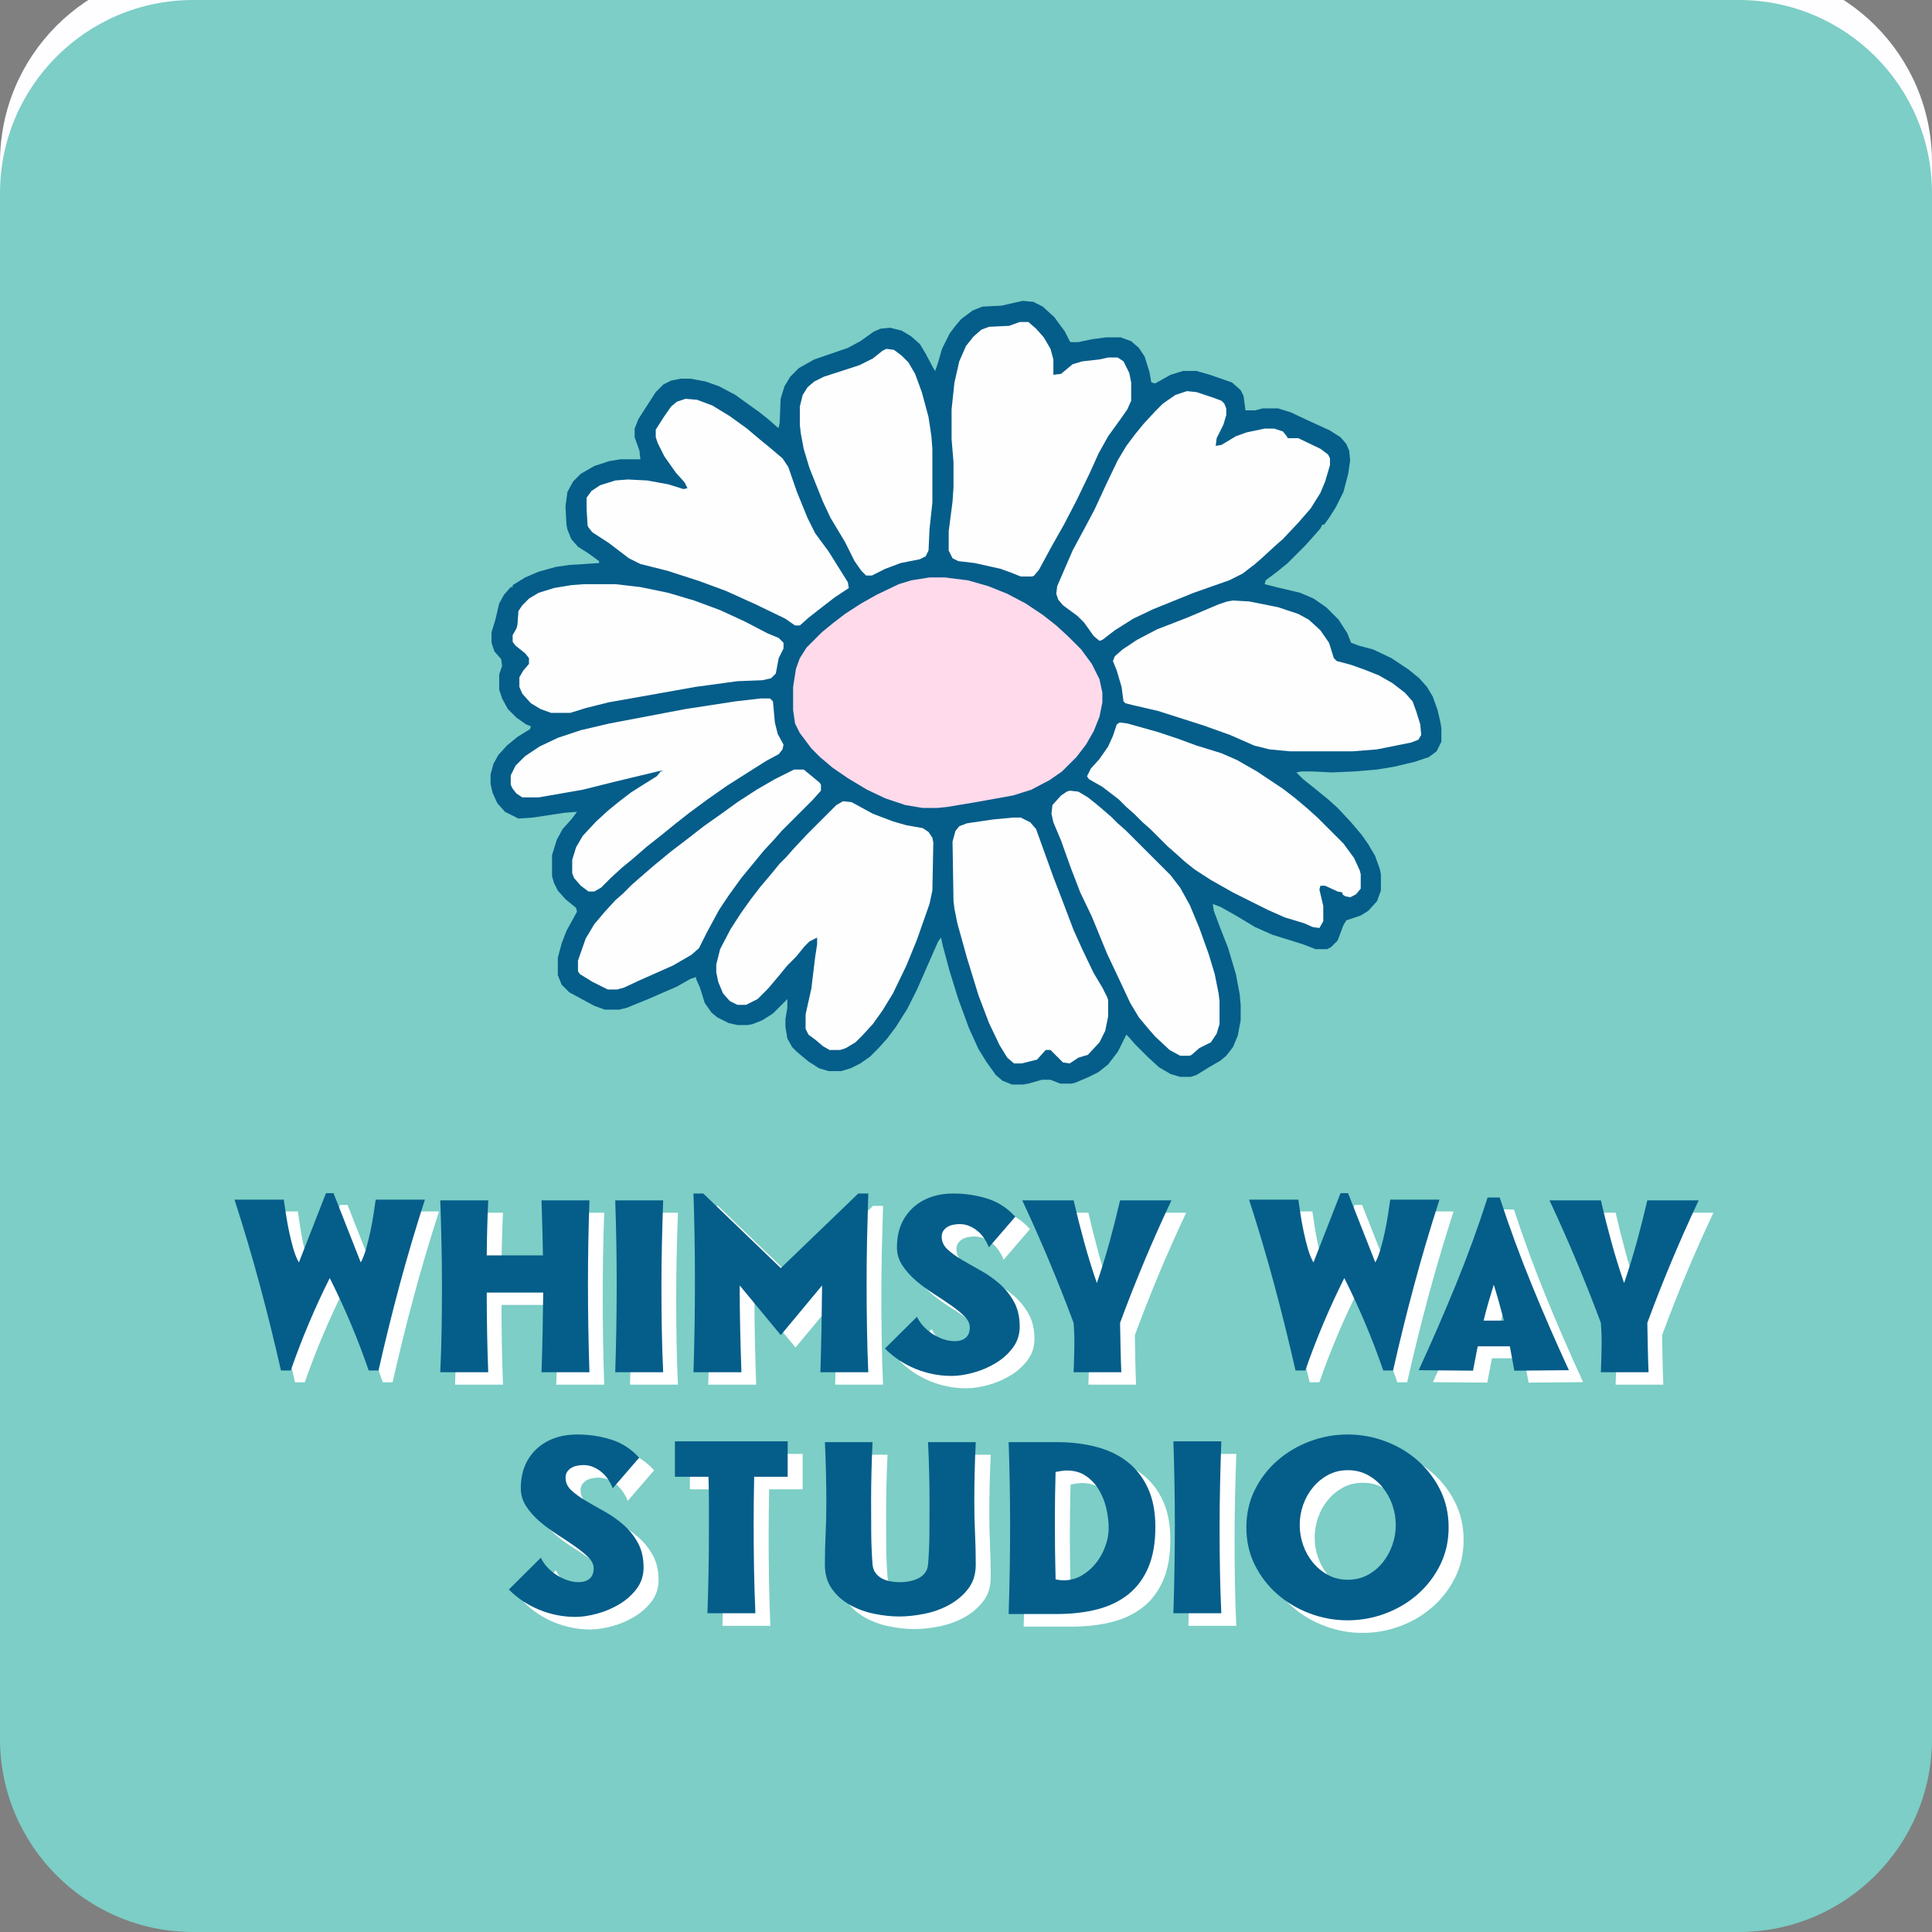
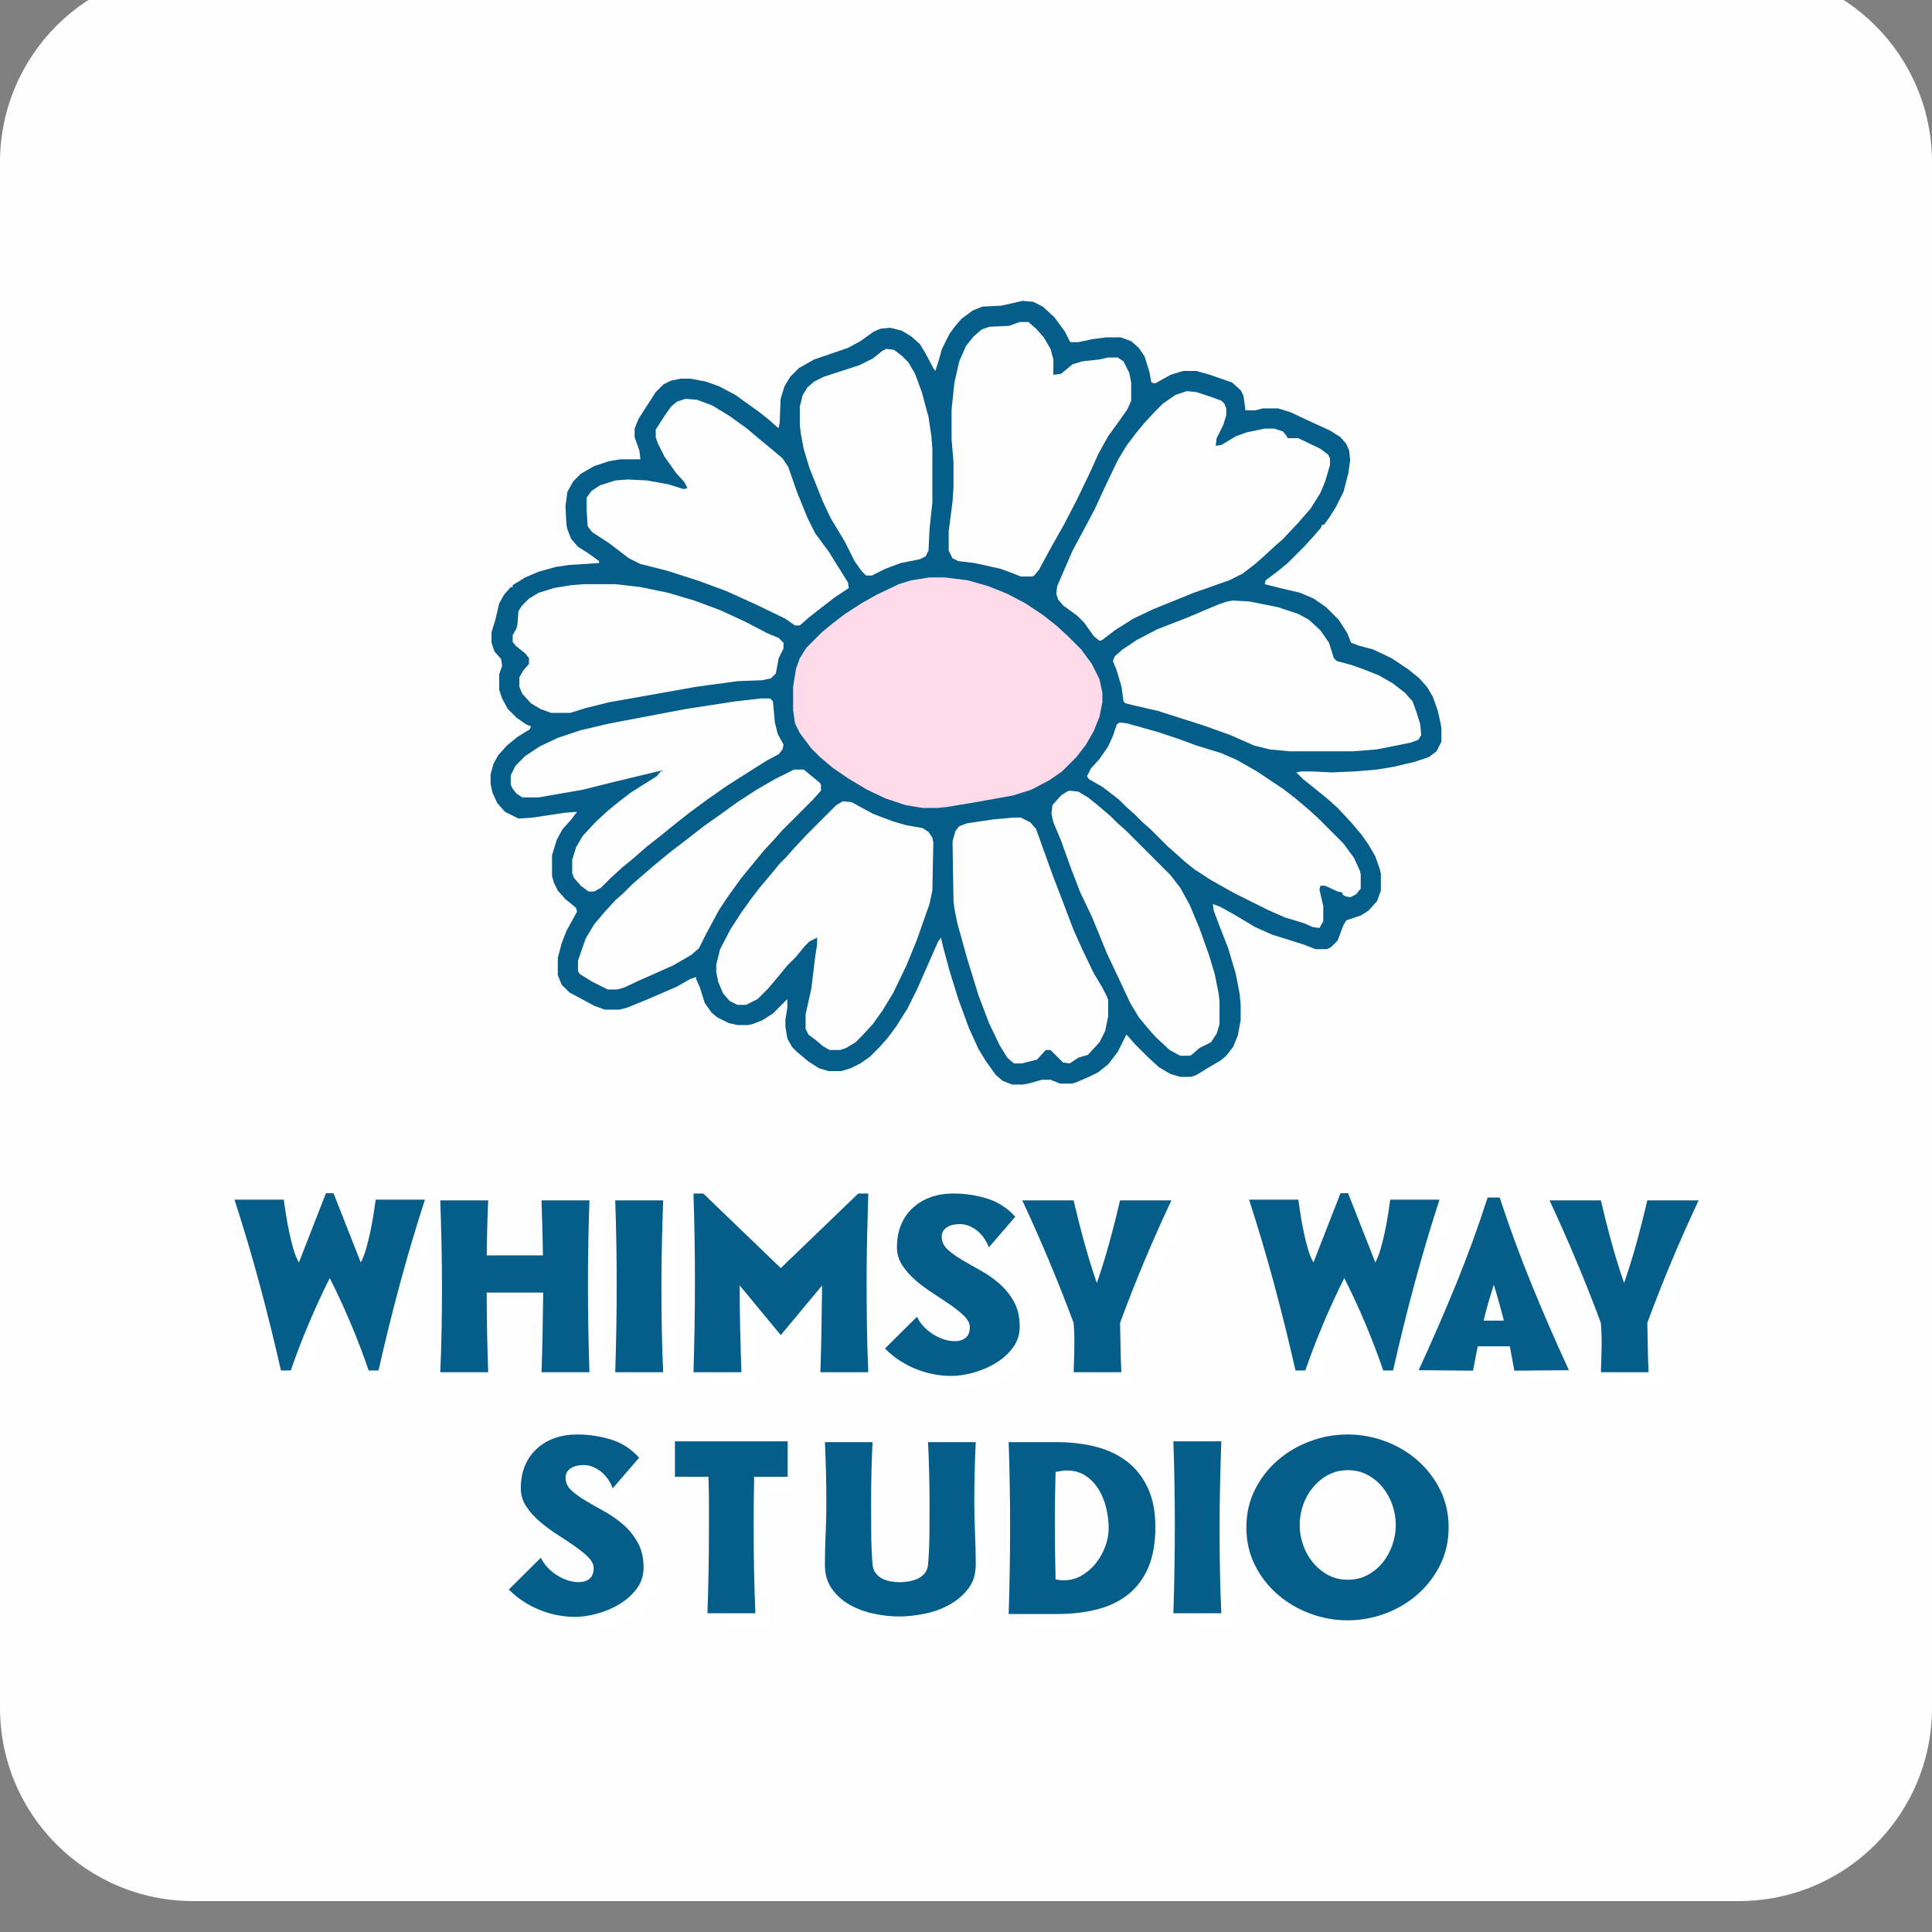
<svg xmlns="http://www.w3.org/2000/svg" version="1.0" preserveAspectRatio="xMidYMid meet" height="1000" viewBox="0 0 750 750" zoomAndPan="magnify" width="1000">
  <rect x="0" y="0" width="750" height="750" fill="#808080" stroke="none" />
  <defs>
    <g />
    <clipPath id="6c10c37fc5">
      <path clip-rule="nonzero" d="M 0 0 L 750 0 L 750 738 L 0 738 Z M 0 0" />
    </clipPath>
    <clipPath id="648a01fa5e">
      <path clip-rule="nonzero" d="M 75 -12 L 675 -12 C 716.422 -12 750 21.578 750 63 L 750 663 C 750 704.422 716.422 738 675 738 L 75 738 C 33.578 738 0 704.422 0 663 L 0 63 C 0 21.578 33.578 -12 75 -12 Z M 75 -12" />
    </clipPath>
    <clipPath id="6d694fe3de">
      <path clip-rule="nonzero" d="M 0 0 L 750 0 L 750 738 L 0 738 Z M 0 0" />
    </clipPath>
    <clipPath id="b94ebb4caf">
      <path clip-rule="nonzero" d="M 75 -12 L 675 -12 C 716.422 -12 750 21.578 750 63 L 750 663 C 750 704.422 716.422 738 675 738 L 75 738 C 33.578 738 0 704.422 0 663 L 0 63 C 0 21.578 33.578 -12 75 -12 Z M 75 -12" />
    </clipPath>
    <clipPath id="e5cbf01646">
      <rect height="738" y="0" width="750" x="0" />
    </clipPath>
    <clipPath id="1cf7fc5087">
      <path clip-rule="nonzero" d="M 75 0 L 675 0 C 716.422 0 750 33.578 750 75 L 750 675 C 750 716.422 716.422 750 675 750 L 75 750 C 33.578 750 0 716.422 0 675 L 0 75 C 0 33.578 33.578 0 75 0 Z M 75 0" />
    </clipPath>
    <clipPath id="af3fa5b624">
-       <path clip-rule="nonzero" d="M 0 0 L 750 0 L 750 750 L 0 750 Z M 0 0" />
-     </clipPath>
+       </clipPath>
    <clipPath id="abd4213e3d">
      <path clip-rule="nonzero" d="M 75 0 L 675 0 C 716.422 0 750 33.578 750 75 L 750 675 C 750 716.422 716.422 750 675 750 L 75 750 C 33.578 750 0 716.422 0 675 L 0 75 C 0 33.578 33.578 0 75 0 Z M 75 0" />
    </clipPath>
    <clipPath id="057b07e893">
      <rect height="750" y="0" width="750" x="0" />
    </clipPath>
    <clipPath id="5304267116">
      <rect height="97" y="0" width="89" x="0" />
    </clipPath>
    <clipPath id="45e3c4667c">
      <rect height="97" y="0" width="29" x="0" />
    </clipPath>
    <clipPath id="55437a3263">
      <path clip-rule="nonzero" d="M 8 9 L 65.559 9 L 65.559 77 L 8 77 Z M 8 9" />
    </clipPath>
    <clipPath id="86e236eb91">
      <rect height="96" y="0" width="66" x="0" />
    </clipPath>
    <clipPath id="7080dff77b">
      <rect height="96" y="0" width="70" x="0" />
    </clipPath>
    <clipPath id="478c016205">
      <rect height="97" y="0" width="53" x="0" />
    </clipPath>
    <clipPath id="9f1b905c11">
      <rect height="97" y="0" width="62" x="0" />
    </clipPath>
    <clipPath id="a92a70c5fa">
      <rect height="96" y="0" width="29" x="0" />
    </clipPath>
    <clipPath id="6c680f45e8">
      <rect height="96" y="0" width="67" x="0" />
    </clipPath>
    <clipPath id="320af33a81">
      <rect height="93" y="0" width="67" x="0" />
    </clipPath>
    <clipPath id="4fa6edb708">
      <rect height="92" y="0" width="83" x="0" />
    </clipPath>
    <clipPath id="70cce2cbab">
      <rect height="96" y="0" width="67" x="0" />
    </clipPath>
    <clipPath id="96f92ff728">
      <rect height="96" y="0" width="62" x="0" />
    </clipPath>
    <clipPath id="e9dbf98515">
      <rect height="96" y="0" width="78" x="0" />
    </clipPath>
    <clipPath id="7dcb7344d5">
      <rect height="96" y="0" width="68" x="0" />
    </clipPath>
    <clipPath id="7a42c60c64">
      <rect height="92" y="0" width="83" x="0" />
    </clipPath>
  </defs>
  <g clip-path="url(#6c10c37fc5)">
    <g clip-path="url(#648a01fa5e)">
      <g transform="matrix(1, 0, 0, 1, 0, -0)">
        <g clip-path="url(#e5cbf01646)">
          <g clip-path="url(#6d694fe3de)">
            <g clip-path="url(#b94ebb4caf)">
              <rect fill-opacity="1" y="-165" height="1080" fill="#fefdff" width="1080" x="-165" />
            </g>
          </g>
        </g>
      </g>
    </g>
  </g>
  <g clip-path="url(#1cf7fc5087)">
    <g transform="matrix(1, 0, 0, 1, 0, -0)">
      <g clip-path="url(#057b07e893)">
        <g clip-path="url(#af3fa5b624)">
          <g clip-path="url(#abd4213e3d)">
            <rect fill-opacity="1" y="-165" height="1080" fill="#7ccec6" width="1080" x="-165" />
          </g>
        </g>
      </g>
    </g>
  </g>
  <path fill-rule="nonzero" fill-opacity="1" d="M 396.992 116.789 L 401.094 117.164 L 404.82 119.027 L 409.297 123.129 L 413.395 128.723 L 415.262 132.449 L 415.633 132.824 L 418.617 132.824 L 423.836 131.703 L 429.43 130.957 L 435.02 130.957 L 439.121 132.449 L 442.105 135.059 L 444.344 138.414 L 446.207 144.383 L 446.953 148.48 L 448.441 148.855 L 454.41 145.5 L 459.254 144.008 L 464.477 144.008 L 469.695 145.5 L 478.27 148.48 L 481.625 151.465 L 482.742 153.703 L 483.488 159.293 L 487.219 159.293 L 490.199 158.547 L 496.168 158.547 L 501.012 160.039 L 507.352 163.023 L 516.301 167.125 L 520.402 169.734 L 522.637 172.344 L 523.758 174.953 L 524.129 178.684 L 523.383 183.902 L 521.52 190.984 L 518.535 196.949 L 515.926 201.051 L 514.062 203.66 L 513.316 203.66 L 512.57 205.152 L 509.961 208.137 L 506.605 211.863 L 499.895 218.574 L 495.793 221.93 L 491.32 225.285 L 490.945 226.777 L 496.91 228.27 L 504.742 230.133 L 509.961 232.371 L 514.809 235.727 L 519.656 240.574 L 523.012 245.793 L 524.5 249.52 L 527.484 250.641 L 533.078 252.129 L 540.16 255.488 L 546.871 259.961 L 550.973 263.316 L 553.957 266.672 L 556.191 270.398 L 558.059 275.621 L 559.176 280.465 L 559.547 282.703 L 559.547 287.922 L 557.684 291.652 L 554.703 293.887 L 549.109 295.754 L 541.281 297.617 L 534.57 298.734 L 525.621 299.48 L 517.047 299.855 L 509.59 299.48 L 505.113 299.48 L 503.25 299.855 L 505.859 302.465 L 509.59 305.445 L 515.555 310.293 L 519.281 313.648 L 524.5 319.242 L 528.602 324.09 L 531.211 327.816 L 533.824 332.289 L 535.688 337.512 L 536.059 339.375 L 536.059 345.715 L 534.57 349.812 L 531.211 353.543 L 528.23 355.406 L 522.637 357.27 L 521.52 359.137 L 519.281 365.102 L 516.672 367.711 L 515.18 368.457 L 510.707 368.457 L 505.859 366.59 L 493.93 362.863 L 487.219 359.879 L 479.762 355.406 L 473.797 352.051 L 470.812 350.934 L 471.188 353.543 L 473.422 359.508 L 476.777 368.082 L 479.762 378.148 L 481.254 385.98 L 481.625 390.082 L 481.625 396.047 L 480.508 402.012 L 478.645 406.484 L 476.031 409.84 L 473.797 411.703 L 469.32 414.316 L 464.477 417.297 L 462.238 418.043 L 458.137 418.043 L 454.41 416.926 L 449.934 414.316 L 445.461 410.215 L 440.613 405.367 L 438.004 402.383 L 437.258 401.637 L 435.395 405.367 L 433.902 408.348 L 430.176 413.195 L 426.445 416.18 L 422.719 418.043 L 417.496 420.281 L 416.008 420.652 L 411.531 420.652 L 407.805 419.16 L 404.449 419.16 L 399.23 420.652 L 396.992 421.027 L 392.891 421.027 L 389.16 419.535 L 386.551 417.297 L 382.824 412.078 L 379.84 407.23 L 376.113 399.027 L 372.012 387.844 L 368.656 377.031 L 366.047 367.336 L 365.301 363.98 L 364.184 365.473 L 355.98 384.113 L 352.25 391.57 L 347.777 398.656 L 344.422 403.129 L 341.066 406.859 L 337.711 410.215 L 333.98 412.824 L 330.254 414.688 L 326.523 415.805 L 321.68 415.805 L 317.949 414.688 L 313.848 412.078 L 309.375 408.348 L 307.512 406.484 L 305.645 403.129 L 304.902 398.656 L 304.902 395.672 L 305.645 391.199 L 305.645 387.844 L 300.055 393.438 L 295.953 396.047 L 292.223 397.539 L 290.359 397.91 L 286.258 397.91 L 282.902 397.164 L 278.43 394.926 L 276.191 393.062 L 273.582 389.336 L 271.719 383.371 L 270.227 380.016 L 270.227 379.27 L 267.988 380.016 L 262.77 382.996 L 251.586 387.844 L 243.383 391.199 L 240.398 391.945 L 234.809 391.945 L 230.707 390.453 L 221.012 385.234 L 218.031 382.25 L 216.539 378.523 L 216.539 371.812 L 218.031 366.219 L 219.895 361.371 L 223.996 353.914 L 223.621 352.426 L 219.52 349.07 L 216.539 345.715 L 215.047 342.73 L 214.301 340.121 L 214.301 331.918 L 216.164 325.953 L 218.402 321.852 L 221.758 318.121 L 223.996 315.141 L 219.148 315.512 L 206.844 317.379 L 201.254 317.75 L 196.031 315.141 L 193.051 311.785 L 191.184 307.684 L 190.441 304.328 L 190.441 300.602 L 191.559 296.5 L 193.422 293.145 L 196.777 289.414 L 200.879 286.059 L 205.727 283.078 L 206.098 281.957 L 204.234 281.211 L 200.508 278.602 L 197.152 275.246 L 194.914 271.145 L 193.797 267.789 L 193.797 261.824 L 194.914 258.469 L 194.543 255.859 L 191.93 252.875 L 190.812 249.52 L 190.812 245.418 L 192.305 240.574 L 193.797 234.234 L 195.66 230.879 L 198.27 227.895 L 199.016 227.895 L 199.016 227.152 L 203.863 224.168 L 209.082 221.93 L 215.793 220.066 L 221.012 219.32 L 232.57 218.574 L 232.57 217.828 L 228.469 214.848 L 224.367 212.238 L 221.758 209.254 L 220.266 205.527 L 219.895 203.66 L 219.52 196.578 L 220.266 190.984 L 222.504 186.883 L 225.488 183.902 L 230.707 180.918 L 236.297 179.055 L 240.773 178.309 L 248.602 178.309 L 248.23 174.953 L 246.367 169.734 L 246.367 166.379 L 247.855 162.648 L 250.465 158.547 L 254.566 152.211 L 257.551 149.227 L 260.531 147.738 L 264.262 146.992 L 267.988 146.992 L 273.957 148.109 L 279.176 149.973 L 285.512 153.328 L 289.613 156.312 L 294.836 160.039 L 298.562 163.023 L 301.918 166.004 L 302.289 166.004 L 302.664 164.141 L 303.035 154.82 L 304.527 149.973 L 306.766 146.246 L 310.121 142.891 L 316.086 139.535 L 329.137 135.059 L 333.98 132.449 L 339.203 128.723 L 341.812 127.602 L 345.539 127.23 L 350.016 128.348 L 353.742 130.586 L 357.098 133.57 L 359.336 137.297 L 362.316 142.891 L 363.062 144.008 L 364.184 140.652 L 365.672 135.434 L 368.656 129.469 L 370.895 126.484 L 373.129 123.875 L 377.605 120.52 L 381.332 119.027 L 388.789 118.656 Z M 396.992 116.789" fill="#055d8a" />
  <path fill-rule="nonzero" fill-opacity="1" d="M 360.828 224.168 L 366.793 224.168 L 375.738 225.285 L 383.57 227.523 L 391.027 230.508 L 398.109 234.234 L 404.82 238.707 L 410.039 242.809 L 414.516 246.91 L 419.734 252.129 L 423.836 257.723 L 426.82 263.688 L 427.938 268.91 L 427.938 272.637 L 426.82 278.23 L 424.582 283.82 L 421.598 289.043 L 417.871 293.887 L 412.277 299.48 L 407.43 302.836 L 400.348 306.566 L 393.262 308.801 L 378.723 311.41 L 367.539 313.277 L 363.809 313.648 L 358.215 313.648 L 351.504 312.531 L 343.676 309.922 L 336.594 306.566 L 329.137 302.09 L 323.168 297.988 L 318.324 293.887 L 314.969 290.531 L 310.492 284.566 L 308.629 280.84 L 307.883 275.621 L 307.883 266.672 L 309.004 259.586 L 310.492 255.488 L 313.102 251.387 L 319.07 245.418 L 323.168 242.062 L 328.016 238.336 L 334.355 234.234 L 340.32 230.879 L 348.895 226.777 L 353.742 225.285 Z M 360.828 224.168" fill="#ffdaeb" />
  <path fill-rule="nonzero" fill-opacity="1" d="M 460.746 151.836 L 464.477 152.211 L 471.188 154.449 L 474.168 155.566 L 475.289 156.684 L 476.031 158.547 L 476.031 161.16 L 474.914 164.887 L 472.305 170.105 L 471.934 173.09 L 474.168 172.715 L 479.762 169.359 L 483.863 167.871 L 490.945 166.379 L 494.676 166.379 L 498.031 167.496 L 499.523 169.359 L 499.895 170.105 L 503.996 170.105 L 512.57 174.207 L 515.555 176.445 L 516.301 177.938 L 516.301 180.547 L 514.434 186.883 L 512.57 191.359 L 508.844 197.324 L 503.996 202.918 L 498.031 209.254 L 495.047 211.863 L 490.199 216.34 L 487.219 218.949 L 482.371 222.676 L 477.152 225.285 L 463.355 230.133 L 447.699 236.473 L 439.867 240.199 L 432.785 244.676 L 427.938 248.402 L 426.82 248.773 L 424.582 246.91 L 420.852 241.691 L 418.242 239.082 L 412.652 234.98 L 410.785 232.742 L 410.039 230.508 L 410.414 227.523 L 416.379 213.73 L 421.598 204.035 L 424.953 197.695 L 429.43 188.004 L 433.902 178.684 L 437.258 173.09 L 440.613 168.617 L 443.969 164.516 L 448.441 159.668 L 451.426 156.684 L 456.273 153.328 Z M 327.27 311.039 L 330.625 311.41 L 338.828 315.887 L 346.66 318.867 L 351.879 320.359 L 358.215 321.477 L 360.453 322.969 L 361.945 325.207 L 362.316 327.07 L 361.945 345.715 L 360.828 350.934 L 355.98 364.727 L 351.879 374.793 L 346.66 385.605 L 342.559 392.316 L 338.828 397.539 L 334.727 402.012 L 332.117 404.621 L 328.391 406.859 L 326.152 407.605 L 322.051 407.605 L 319.441 406.113 L 316.832 403.875 L 313.848 401.637 L 312.73 399.402 L 312.73 393.809 L 314.969 383.742 L 316.457 371.438 L 317.203 366.59 L 317.203 363.98 L 314.223 365.473 L 312.359 367.336 L 309.004 371.438 L 305.645 374.793 L 302.289 378.895 L 298.191 383.742 L 294.09 387.844 L 289.613 390.082 L 286.258 390.082 L 283.277 388.59 L 280.668 385.605 L 278.801 381.133 L 278.055 377.402 L 278.055 374.422 L 279.547 368.457 L 283.648 360.625 L 287.75 354.289 L 291.48 349.07 L 295.207 344.223 L 299.309 339.375 L 302.664 335.273 L 305.273 332.664 L 307.883 329.68 L 313.102 324.09 L 324.66 312.531 Z M 395.871 124.992 L 399.23 124.992 L 402.211 127.602 L 405.195 130.957 L 407.805 135.434 L 408.922 139.535 L 408.922 145.5 L 411.906 145.125 L 416.379 141.398 L 420.109 140.281 L 426.82 139.535 L 430.176 138.789 L 433.902 138.789 L 436.141 140.281 L 438.375 144.754 L 439.121 148.48 L 439.121 155.566 L 437.629 158.922 L 435.02 162.648 L 430.176 169.359 L 426.445 176.07 L 423.09 183.527 L 417.871 194.34 L 413.023 203.66 L 408.176 212.238 L 403.328 221.184 L 401.465 223.422 L 400.719 223.797 L 396.246 223.797 L 392.516 222.305 L 388.418 220.812 L 378.352 218.574 L 372.012 217.828 L 369.773 216.711 L 368.281 213.73 L 368.281 206.273 L 369.773 194.715 L 370.148 189.121 L 370.148 179.426 L 369.402 170.48 L 369.402 158.922 L 370.52 148.48 L 372.383 140.281 L 374.996 134.312 L 377.977 130.586 L 380.961 127.977 L 383.941 126.859 L 391.773 126.484 Z M 266.125 154.82 L 270.602 155.191 L 276.566 157.43 L 283.277 161.531 L 289.988 166.379 L 294.836 170.48 L 298.934 173.836 L 303.781 177.938 L 306.02 181.293 L 309.375 190.984 L 313.477 201.051 L 316.457 207.016 L 321.68 214.102 L 325.406 220.066 L 329.137 226.031 L 329.508 228.27 L 323.914 231.996 L 319.07 235.727 L 313.848 239.828 L 310.492 242.809 L 308.629 242.809 L 304.902 240.199 L 293.344 234.609 L 281.785 229.387 L 271.719 225.66 L 259.043 221.559 L 248.602 218.949 L 244.129 216.711 L 236.297 210.746 L 229.961 206.645 L 228.469 204.781 L 228.098 204.035 L 227.723 197.695 L 227.723 193.223 L 229.586 190.613 L 232.941 188.375 L 238.91 186.512 L 243.754 186.137 L 251.211 186.512 L 259.414 188.004 L 265.379 189.867 L 266.871 189.496 L 265.754 187.258 L 262.398 183.527 L 257.922 177.191 L 255.312 171.973 L 254.566 169.734 L 254.566 166.75 L 257.922 161.531 L 260.531 157.805 L 262.77 155.938 Z M 478.645 233.117 L 484.98 233.488 L 496.168 235.727 L 503.996 238.336 L 508.098 240.574 L 512.57 244.676 L 515.926 249.52 L 517.789 255.488 L 518.91 256.605 L 524.5 258.098 L 529.723 259.961 L 535.312 262.199 L 540.535 265.18 L 545.379 268.91 L 548.363 272.266 L 549.855 276.363 L 551.348 281.211 L 551.719 285.312 L 550.602 287.176 L 547.617 288.297 L 534.57 290.906 L 525.246 291.652 L 500.641 291.652 L 492.812 290.906 L 486.844 289.414 L 477.523 285.312 L 467.086 281.586 L 449.562 275.992 L 439.867 273.754 L 436.887 273.008 L 436.141 272.266 L 435.395 266.672 L 433.531 260.332 L 432.039 256.605 L 432.785 254.742 L 435.766 252.129 L 441.359 248.402 L 449.188 244.301 L 460.746 239.828 L 473.051 234.609 L 476.406 233.488 Z M 434.648 280.465 L 437.629 280.84 L 449.562 284.195 L 457.391 286.805 L 464.477 289.414 L 474.168 292.398 L 480.133 295.008 L 487.965 299.48 L 498.031 306.191 L 502.879 309.922 L 507.723 314.023 L 511.453 317.379 L 521.52 327.445 L 525.621 333.035 L 527.855 337.883 L 528.23 339.375 L 528.23 344.969 L 526.367 347.203 L 524.129 348.324 L 522.266 347.949 L 521.145 347.203 L 521.145 346.457 L 519.281 346.086 L 514.434 343.848 L 512.57 343.848 L 512.199 345.34 L 513.691 351.68 L 513.691 357.645 L 512.199 360.254 L 509.59 359.879 L 506.234 358.391 L 498.777 356.152 L 492.066 353.168 L 478.645 346.457 L 470.066 341.613 L 463.73 337.512 L 460 334.527 L 456.273 331.172 L 453.289 328.562 L 446.578 321.852 L 443.598 319.242 L 440.242 315.887 L 437.258 313.277 L 434.273 310.293 L 427.938 305.445 L 422.719 302.465 L 421.973 301.344 L 423.465 298.363 L 426.82 294.633 L 430.176 289.789 L 432.039 285.688 L 433.531 281.211 Z M 393.262 317.379 L 396.246 317.379 L 399.973 319.242 L 402.211 321.852 L 408.922 340.492 L 412.652 350.188 L 416.75 361 L 420.109 368.457 L 424.582 377.777 L 427.938 383.371 L 429.801 387.098 L 430.176 388.215 L 430.176 394.555 L 429.055 400.148 L 426.82 404.621 L 422.344 409.469 L 418.617 410.586 L 415.262 412.824 L 412.652 412.449 L 407.805 407.605 L 405.941 407.605 L 402.586 411.332 L 396.617 412.824 L 393.637 412.824 L 391.027 410.586 L 388.043 405.738 L 383.941 397.164 L 379.84 386.352 L 375.367 371.812 L 371.637 358.391 L 370.52 352.797 L 370.148 349.812 L 369.773 326.699 L 370.895 322.598 L 372.383 320.734 L 375.367 319.613 L 385.434 318.121 Z M 226.605 226.777 L 238.91 226.777 L 248.602 227.895 L 259.414 230.133 L 269.48 233.117 L 279.547 236.844 L 289.242 241.32 L 297.816 245.793 L 302.289 247.656 L 304.156 249.52 L 304.156 251.758 L 302.289 255.488 L 301.172 261.453 L 299.309 263.316 L 295.953 264.062 L 286.258 264.434 L 269.855 266.672 L 248.977 270.398 L 236.297 272.637 L 227.352 274.875 L 221.387 276.738 L 213.93 276.738 L 209.828 275.246 L 206.098 273.008 L 202.742 269.281 L 201.625 266.672 L 201.625 262.941 L 203.117 260.332 L 205.352 257.723 L 205.352 255.488 L 203.863 253.621 L 200.133 250.641 L 199.016 249.148 L 199.016 246.539 L 200.508 243.93 L 200.879 242.438 L 201.254 237.219 L 202.742 234.98 L 205.352 232.371 L 209.082 230.133 L 215.047 228.27 L 221.758 227.152 Z M 295.207 271.145 L 298.934 271.145 L 300.055 272.266 L 300.801 280.465 L 301.918 284.941 L 304.156 289.043 L 303.781 290.906 L 302.289 292.77 L 297.445 295.379 L 290.359 299.855 L 282.156 305.074 L 274.699 310.293 L 267.617 315.512 L 262.398 319.613 L 256.434 324.461 L 251.211 328.562 L 245.621 333.41 L 241.52 336.766 L 237.043 340.867 L 233.316 344.594 L 230.707 346.086 L 228.469 346.086 L 225.488 343.848 L 222.875 340.867 L 222.133 339 L 222.133 333.781 L 223.621 328.934 L 226.23 324.461 L 231.453 318.867 L 235.926 314.766 L 240.027 311.41 L 244.875 307.684 L 248.977 305.074 L 254.941 301.344 L 256.805 299.109 L 238.164 303.582 L 226.23 306.566 L 209.082 309.547 L 202.742 309.547 L 200.508 308.055 L 199.016 306.191 L 198.27 304.699 L 198.27 300.973 L 200.133 297.242 L 203.863 293.516 L 209.453 289.789 L 216.539 286.434 L 225.488 283.449 L 236.672 280.84 L 266.125 275.246 L 285.512 272.266 Z M 344.047 135.434 L 347.031 135.805 L 350.016 138.043 L 352.625 140.652 L 355.234 145.125 L 357.844 152.211 L 360.453 161.902 L 361.57 169.359 L 361.945 174.207 L 361.945 195.086 L 360.828 205.527 L 360.453 213.73 L 359.336 215.965 L 357.098 217.086 L 349.641 218.574 L 343.676 220.812 L 338.457 223.422 L 336.219 223.422 L 334.355 221.559 L 331.746 217.828 L 328.016 210.375 L 322.426 201.051 L 319.441 194.715 L 314.223 181.664 L 311.984 174.207 L 310.867 168.242 L 310.492 164.887 L 310.492 157.805 L 311.613 153.328 L 313.477 150.348 L 316.086 148.109 L 319.812 146.246 L 333.609 141.77 L 338.828 139.16 L 342.559 136.18 Z M 415.262 306.938 L 418.617 307.312 L 422.344 309.547 L 426.074 312.531 L 431.293 317.004 L 433.902 319.613 L 436.887 322.223 L 454.41 339.746 L 458.137 344.594 L 461.863 351.305 L 465.594 360.254 L 469.32 370.691 L 471.559 378.148 L 473.051 385.605 L 473.422 388.59 L 473.422 397.539 L 472.305 401.266 L 470.066 404.621 L 465.594 406.859 L 462.609 409.469 L 461.863 409.84 L 458.137 409.84 L 454.035 407.605 L 448.441 402.383 L 445.832 399.402 L 442.105 394.926 L 438.75 389.336 L 433.156 377.402 L 429.801 370.32 L 423.836 355.781 L 419.363 346.457 L 415.633 336.766 L 411.906 326.324 L 408.922 319.242 L 408.176 315.887 L 408.551 312.531 L 411.906 308.801 L 414.141 307.312 Z M 308.258 298.734 L 311.984 298.734 L 316.086 302.09 L 318.324 303.957 L 318.695 304.699 L 318.695 306.938 L 315.34 310.668 L 303.41 322.598 L 300.801 325.578 L 296.324 330.426 L 292.969 334.527 L 287.75 340.867 L 282.902 347.578 L 279.176 353.168 L 274.328 362.117 L 271.344 368.082 L 268.363 370.691 L 261.277 374.793 L 247.855 380.758 L 242.266 383.371 L 239.656 384.113 L 235.926 384.113 L 229.961 381.133 L 225.113 378.148 L 224.367 377.031 L 224.367 372.93 L 227.352 364.355 L 230.707 358.762 L 234.809 353.914 L 238.91 349.441 L 241.891 346.832 L 245.246 343.477 L 248.23 340.867 L 253.82 336.02 L 260.16 330.801 L 266.5 325.953 L 273.211 320.734 L 279.547 316.258 L 286.258 311.41 L 293.715 306.566 L 300.801 302.465 L 306.766 299.48 Z M 308.258 298.734" fill="#fefefe" />
  <g transform="matrix(1, 0, 0, 1, 481, 554)">
    <g clip-path="url(#5304267116)">
      <g fill-opacity="1" fill="#ffffff">
        <g transform="translate(6.767, 77.137)">
          <g>
            <path d="M 41.203 -69.391 C 46.266 -69.391 51.148 -68.504 55.859 -66.734 C 60.578 -64.961 64.754 -62.477 68.391 -59.281 C 72.023 -56.082 74.938 -52.285 77.125 -47.891 C 79.312 -43.492 80.406 -38.633 80.406 -33.312 C 80.406 -28 79.312 -23.145 77.125 -18.75 C 74.938 -14.352 72.023 -10.555 68.391 -7.359 C 64.754 -4.16 60.578 -1.676 55.859 0.094 C 51.148 1.863 46.266 2.75 41.203 2.75 C 36.141 2.75 31.25 1.863 26.531 0.094 C 21.812 -1.676 17.617 -4.16 13.953 -7.359 C 10.285 -10.555 7.359 -14.352 5.172 -18.75 C 2.984 -23.145 1.891 -28 1.891 -33.312 C 1.891 -38.633 2.984 -43.492 5.172 -47.891 C 7.359 -52.285 10.285 -56.082 13.953 -59.281 C 17.617 -62.477 21.812 -64.961 26.531 -66.734 C 31.25 -68.504 36.141 -69.391 41.203 -69.391 Z M 41.297 -55.531 C 38.441 -55.531 35.875 -54.91 33.594 -53.672 C 31.32 -52.441 29.363 -50.828 27.719 -48.828 C 26.07 -46.836 24.805 -44.578 23.922 -42.047 C 23.035 -39.516 22.594 -36.922 22.594 -34.266 C 22.594 -31.609 23.035 -29.016 23.922 -26.484 C 24.805 -23.953 26.07 -21.688 27.719 -19.688 C 29.363 -17.695 31.32 -16.082 33.594 -14.844 C 35.875 -13.613 38.441 -13 41.297 -13 C 44.141 -13 46.695 -13.613 48.969 -14.844 C 51.25 -16.082 53.195 -17.695 54.812 -19.688 C 56.426 -21.688 57.676 -23.953 58.562 -26.484 C 59.445 -29.016 59.891 -31.609 59.891 -34.266 C 59.891 -36.922 59.445 -39.516 58.562 -42.047 C 57.676 -44.578 56.426 -46.836 54.812 -48.828 C 53.195 -50.828 51.25 -52.441 48.969 -53.672 C 46.695 -54.91 44.141 -55.531 41.297 -55.531 Z M 41.297 -55.531" />
          </g>
        </g>
      </g>
      <g fill-opacity="1" fill="#055d8a">
        <g transform="translate(0.95, 72.255)">
          <g>
            <path d="M 41.203 -69.391 C 46.266 -69.391 51.148 -68.504 55.859 -66.734 C 60.578 -64.961 64.754 -62.477 68.391 -59.281 C 72.023 -56.082 74.938 -52.285 77.125 -47.891 C 79.312 -43.492 80.406 -38.633 80.406 -33.312 C 80.406 -28 79.312 -23.145 77.125 -18.75 C 74.938 -14.352 72.023 -10.555 68.391 -7.359 C 64.754 -4.16 60.578 -1.676 55.859 0.094 C 51.148 1.863 46.266 2.75 41.203 2.75 C 36.141 2.75 31.25 1.863 26.531 0.094 C 21.812 -1.676 17.617 -4.16 13.953 -7.359 C 10.285 -10.555 7.359 -14.352 5.172 -18.75 C 2.984 -23.145 1.891 -28 1.891 -33.312 C 1.891 -38.633 2.984 -43.492 5.172 -47.891 C 7.359 -52.285 10.285 -56.082 13.953 -59.281 C 17.617 -62.477 21.812 -64.961 26.531 -66.734 C 31.25 -68.504 36.141 -69.391 41.203 -69.391 Z M 41.297 -55.531 C 38.441 -55.531 35.875 -54.91 33.594 -53.672 C 31.32 -52.441 29.363 -50.828 27.719 -48.828 C 26.07 -46.836 24.805 -44.578 23.922 -42.047 C 23.035 -39.516 22.594 -36.922 22.594 -34.266 C 22.594 -31.609 23.035 -29.016 23.922 -26.484 C 24.805 -23.953 26.07 -21.688 27.719 -19.688 C 29.363 -17.695 31.32 -16.082 33.594 -14.844 C 35.875 -13.613 38.441 -13 41.297 -13 C 44.141 -13 46.695 -13.613 48.969 -14.844 C 51.25 -16.082 53.195 -17.695 54.812 -19.688 C 56.426 -21.688 57.676 -23.953 58.562 -26.484 C 59.445 -29.016 59.891 -31.609 59.891 -34.266 C 59.891 -36.922 59.445 -39.516 58.562 -42.047 C 57.676 -44.578 56.426 -46.836 54.812 -48.828 C 53.195 -50.828 51.25 -52.441 48.969 -53.672 C 46.695 -54.91 44.141 -55.531 41.297 -55.531 Z M 41.297 -55.531" />
          </g>
        </g>
      </g>
    </g>
  </g>
  <g transform="matrix(1, 0, 0, 1, 453, 554)">
    <g clip-path="url(#45e3c4667c)">
      <g fill-opacity="1" fill="#ffffff">
        <g transform="translate(5.947, 77.137)">
          <g>
            <path d="M 20.984 -66.734 C 20.785 -61.16 20.625 -55.586 20.5 -50.016 C 20.375 -44.453 20.312 -38.852 20.312 -33.219 C 20.312 -27.656 20.359 -22.117 20.453 -16.609 C 20.547 -11.109 20.723 -5.57 20.984 0 L 2.375 0 C 2.75 -11.383 2.938 -22.805 2.938 -34.266 C 2.938 -45.086 2.75 -55.91 2.375 -66.734 Z M 20.984 -66.734" />
          </g>
        </g>
      </g>
      <g fill-opacity="1" fill="#055d8a">
        <g transform="translate(0.13, 72.255)">
          <g>
            <path d="M 20.984 -66.734 C 20.785 -61.16 20.625 -55.586 20.5 -50.016 C 20.375 -44.453 20.312 -38.852 20.312 -33.219 C 20.312 -27.656 20.359 -22.117 20.453 -16.609 C 20.547 -11.109 20.723 -5.57 20.984 0 L 2.375 0 C 2.75 -11.383 2.938 -22.805 2.938 -34.266 C 2.938 -45.086 2.75 -55.91 2.375 -66.734 Z M 20.984 -66.734" />
          </g>
        </g>
      </g>
    </g>
  </g>
  <g transform="matrix(1, 0, 0, 1, 389, 555)">
    <g clip-path="url(#86e236eb91)">
      <g clip-path="url(#55437a3263)">
        <g fill-opacity="1" fill="#ffffff">
          <g transform="translate(6.001, 76.445)">
            <g>
              <path d="M 20.984 -66.734 C 26.484 -66.734 31.57 -66.129 36.25 -64.922 C 40.938 -63.723 44.988 -61.797 48.406 -59.141 C 51.82 -56.484 54.492 -53.066 56.422 -48.891 C 58.359 -44.711 59.328 -39.68 59.328 -33.797 C 59.328 -27.648 58.426 -22.441 56.625 -18.172 C 54.82 -13.898 52.258 -10.422 48.938 -7.734 C 45.613 -5.047 41.594 -3.082 36.875 -1.844 C 32.164 -0.613 26.867 0 20.984 0 L 2.375 0 C 2.75 -11.383 2.938 -22.805 2.938 -34.266 C 2.938 -45.086 2.75 -55.91 2.375 -66.734 Z M 20.594 -55.156 C 20.406 -48.695 20.312 -42.238 20.312 -35.781 C 20.312 -28.312 20.406 -20.879 20.594 -13.484 C 21.102 -13.348 21.625 -13.25 22.156 -13.188 C 22.695 -13.125 23.254 -13.094 23.828 -13.094 C 26.297 -13.094 28.586 -13.707 30.703 -14.938 C 32.828 -16.176 34.66 -17.758 36.203 -19.688 C 37.754 -21.625 38.973 -23.797 39.859 -26.203 C 40.754 -28.609 41.203 -30.977 41.203 -33.312 C 41.203 -35.781 40.898 -38.328 40.297 -40.953 C 39.691 -43.578 38.738 -45.984 37.438 -48.172 C 36.145 -50.359 34.469 -52.16 32.406 -53.578 C 30.352 -55.004 27.875 -55.719 24.969 -55.719 C 24.27 -55.719 23.539 -55.656 22.781 -55.531 C 22.02 -55.406 21.289 -55.281 20.594 -55.156 Z M 20.594 -55.156" />
            </g>
          </g>
        </g>
      </g>
      <g fill-opacity="1" fill="#055d8a">
        <g transform="translate(0.184, 71.564)">
          <g>
            <path d="M 20.984 -66.734 C 26.484 -66.734 31.57 -66.129 36.25 -64.922 C 40.938 -63.723 44.988 -61.797 48.406 -59.141 C 51.82 -56.484 54.492 -53.066 56.422 -48.891 C 58.359 -44.711 59.328 -39.68 59.328 -33.797 C 59.328 -27.648 58.426 -22.441 56.625 -18.172 C 54.82 -13.898 52.258 -10.422 48.938 -7.734 C 45.613 -5.047 41.594 -3.082 36.875 -1.844 C 32.164 -0.613 26.867 0 20.984 0 L 2.375 0 C 2.75 -11.383 2.938 -22.805 2.938 -34.266 C 2.938 -45.086 2.75 -55.91 2.375 -66.734 Z M 20.594 -55.156 C 20.406 -48.695 20.312 -42.238 20.312 -35.781 C 20.312 -28.312 20.406 -20.879 20.594 -13.484 C 21.102 -13.348 21.625 -13.25 22.156 -13.188 C 22.695 -13.125 23.254 -13.094 23.828 -13.094 C 26.297 -13.094 28.586 -13.707 30.703 -14.938 C 32.828 -16.176 34.66 -17.758 36.203 -19.688 C 37.754 -21.625 38.973 -23.797 39.859 -26.203 C 40.754 -28.609 41.203 -30.977 41.203 -33.312 C 41.203 -35.781 40.898 -38.328 40.297 -40.953 C 39.691 -43.578 38.738 -45.984 37.438 -48.172 C 36.145 -50.359 34.469 -52.16 32.406 -53.578 C 30.352 -55.004 27.875 -55.719 24.969 -55.719 C 24.27 -55.719 23.539 -55.656 22.781 -55.531 C 22.02 -55.406 21.289 -55.281 20.594 -55.156 Z M 20.594 -55.156" />
          </g>
        </g>
      </g>
    </g>
  </g>
  <g transform="matrix(1, 0, 0, 1, 317, 555)">
    <g clip-path="url(#7080dff77b)">
      <g fill-opacity="1" fill="#ffffff">
        <g transform="translate(6.761, 76.445)">
          <g>
            <path d="M 60.844 -19.172 C 60.844 -15.441 59.859 -12.312 57.891 -9.781 C 55.93 -7.25 53.477 -5.176 50.531 -3.562 C 47.594 -1.945 44.383 -0.789 40.906 -0.094 C 37.426 0.602 34.172 0.953 31.141 0.953 C 28.035 0.953 24.789 0.602 21.406 -0.094 C 18.02 -0.789 14.898 -1.93 12.047 -3.516 C 9.203 -5.098 6.863 -7.172 5.031 -9.734 C 3.195 -12.297 2.281 -15.441 2.281 -19.172 C 2.281 -23.16 2.375 -27.113 2.562 -31.031 C 2.75 -34.957 2.844 -38.914 2.844 -42.906 C 2.844 -50.812 2.656 -58.754 2.281 -66.734 L 20.781 -66.734 C 20.406 -59.016 20.219 -51.289 20.219 -43.562 C 20.219 -39.52 20.234 -35.457 20.266 -31.375 C 20.297 -27.289 20.469 -23.223 20.781 -19.172 C 20.914 -17.848 21.328 -16.738 22.016 -15.844 C 22.711 -14.957 23.551 -14.258 24.531 -13.75 C 25.52 -13.25 26.613 -12.891 27.812 -12.672 C 29.008 -12.453 30.18 -12.344 31.328 -12.344 C 32.461 -12.344 33.645 -12.453 34.875 -12.672 C 36.113 -12.891 37.27 -13.25 38.344 -13.75 C 39.426 -14.258 40.328 -14.957 41.047 -15.844 C 41.773 -16.738 42.203 -17.848 42.328 -19.172 C 42.648 -23.098 42.828 -27.035 42.859 -30.984 C 42.891 -34.941 42.906 -38.914 42.906 -42.906 C 42.906 -50.812 42.711 -58.754 42.328 -66.734 L 60.844 -66.734 C 60.469 -59.016 60.281 -51.289 60.281 -43.562 C 60.281 -39.457 60.375 -35.395 60.562 -31.375 C 60.75 -27.352 60.844 -23.285 60.844 -19.172 Z M 60.844 -19.172" />
          </g>
        </g>
      </g>
      <g fill-opacity="1" fill="#055d8a">
        <g transform="translate(0.943, 71.564)">
          <g>
            <path d="M 60.844 -19.172 C 60.844 -15.441 59.859 -12.312 57.891 -9.781 C 55.93 -7.25 53.477 -5.176 50.531 -3.562 C 47.594 -1.945 44.383 -0.789 40.906 -0.094 C 37.426 0.602 34.172 0.953 31.141 0.953 C 28.035 0.953 24.789 0.602 21.406 -0.094 C 18.02 -0.789 14.898 -1.93 12.047 -3.516 C 9.203 -5.098 6.863 -7.172 5.031 -9.734 C 3.195 -12.297 2.281 -15.441 2.281 -19.172 C 2.281 -23.16 2.375 -27.113 2.562 -31.031 C 2.75 -34.957 2.844 -38.914 2.844 -42.906 C 2.844 -50.812 2.656 -58.754 2.281 -66.734 L 20.781 -66.734 C 20.406 -59.016 20.219 -51.289 20.219 -43.562 C 20.219 -39.52 20.234 -35.457 20.266 -31.375 C 20.297 -27.289 20.469 -23.223 20.781 -19.172 C 20.914 -17.848 21.328 -16.738 22.016 -15.844 C 22.711 -14.957 23.551 -14.258 24.531 -13.75 C 25.52 -13.25 26.613 -12.891 27.812 -12.672 C 29.008 -12.453 30.18 -12.344 31.328 -12.344 C 32.461 -12.344 33.645 -12.453 34.875 -12.672 C 36.113 -12.891 37.27 -13.25 38.344 -13.75 C 39.426 -14.258 40.328 -14.957 41.047 -15.844 C 41.773 -16.738 42.203 -17.848 42.328 -19.172 C 42.648 -23.098 42.828 -27.035 42.859 -30.984 C 42.891 -34.941 42.906 -38.914 42.906 -42.906 C 42.906 -50.812 42.711 -58.754 42.328 -66.734 L 60.844 -66.734 C 60.469 -59.016 60.281 -51.289 60.281 -43.562 C 60.281 -39.457 60.375 -35.395 60.562 -31.375 C 60.75 -27.352 60.844 -23.285 60.844 -19.172 Z M 60.844 -19.172" />
          </g>
        </g>
      </g>
    </g>
  </g>
  <g transform="matrix(1, 0, 0, 1, 260, 554)">
    <g clip-path="url(#478c016205)">
      <g fill-opacity="1" fill="#ffffff">
        <g transform="translate(6.121, 77.137)">
          <g>
            <path d="M 45.469 -52.969 L 32.469 -52.969 C 32.406 -49.926 32.352 -46.883 32.312 -43.844 C 32.281 -40.812 32.266 -37.773 32.266 -34.734 C 32.266 -28.922 32.312 -23.133 32.406 -17.375 C 32.508 -11.613 32.688 -5.82 32.938 0 L 14.328 0 C 14.711 -10.82 14.906 -21.645 14.906 -32.469 L 14.906 -42.719 C 14.906 -46.133 14.844 -49.551 14.719 -52.969 L 1.703 -52.969 L 1.703 -66.734 L 45.469 -66.734 Z M 45.469 -52.969" />
          </g>
        </g>
      </g>
      <g fill-opacity="1" fill="#055d8a">
        <g transform="translate(0.303, 72.255)">
          <g>
            <path d="M 45.469 -52.969 L 32.469 -52.969 C 32.406 -49.926 32.352 -46.883 32.312 -43.844 C 32.281 -40.812 32.266 -37.773 32.266 -34.734 C 32.266 -28.922 32.312 -23.133 32.406 -17.375 C 32.508 -11.613 32.688 -5.82 32.938 0 L 14.328 0 C 14.711 -10.82 14.906 -21.645 14.906 -32.469 L 14.906 -42.719 C 14.906 -46.133 14.844 -49.551 14.719 -52.969 L 1.703 -52.969 L 1.703 -66.734 L 45.469 -66.734 Z M 45.469 -52.969" />
          </g>
        </g>
      </g>
    </g>
  </g>
  <g transform="matrix(1, 0, 0, 1, 195, 554)">
    <g clip-path="url(#9f1b905c11)">
      <g fill-opacity="1" fill="#ffffff">
        <g transform="translate(6.545, 77.137)">
          <g>
            <path d="M 30.844 -57.516 C 30.02 -57.516 29.195 -57.438 28.375 -57.281 C 27.551 -57.125 26.805 -56.852 26.141 -56.469 C 25.484 -56.094 24.93 -55.586 24.484 -54.953 C 24.047 -54.328 23.828 -53.539 23.828 -52.594 C 23.828 -50.75 24.566 -49.129 26.047 -47.734 C 27.535 -46.348 29.406 -44.988 31.656 -43.656 C 33.906 -42.332 36.344 -40.941 38.969 -39.484 C 41.594 -38.023 44.023 -36.316 46.266 -34.359 C 48.516 -32.398 50.383 -30.07 51.875 -27.375 C 53.363 -24.688 54.109 -21.477 54.109 -17.75 C 54.109 -14.645 53.223 -11.906 51.453 -9.531 C 49.68 -7.164 47.461 -5.176 44.797 -3.562 C 42.141 -1.945 39.258 -0.711 36.156 0.141 C 33.062 0.992 30.219 1.422 27.625 1.422 C 22.812 1.422 18.156 0.504 13.656 -1.328 C 9.164 -3.16 5.211 -5.785 1.797 -9.203 L 14.234 -21.547 C 14.805 -20.285 15.629 -19.066 16.703 -17.891 C 17.773 -16.723 18.977 -15.711 20.312 -14.859 C 21.645 -14.004 23.051 -13.32 24.531 -12.812 C 26.02 -12.312 27.492 -12.062 28.953 -12.062 C 30.66 -12.062 32.051 -12.504 33.125 -13.391 C 34.195 -14.273 34.734 -15.633 34.734 -17.469 C 34.734 -18.926 34.035 -20.348 32.641 -21.734 C 31.254 -23.129 29.516 -24.551 27.422 -26 C 25.336 -27.457 23.062 -28.977 20.594 -30.562 C 18.125 -32.145 15.844 -33.836 13.75 -35.641 C 11.664 -37.441 9.926 -39.398 8.531 -41.516 C 7.145 -43.641 6.453 -45.969 6.453 -48.5 C 6.453 -51.789 6.988 -54.719 8.062 -57.281 C 9.145 -59.844 10.664 -62.023 12.625 -63.828 C 14.582 -65.641 16.891 -67.02 19.547 -67.969 C 22.211 -68.914 25.156 -69.391 28.375 -69.391 C 32.875 -69.391 37.227 -68.738 41.438 -67.438 C 45.645 -66.145 49.297 -63.789 52.391 -60.375 L 42.141 -48.5 C 41.703 -49.645 41.117 -50.77 40.391 -51.875 C 39.66 -52.977 38.805 -53.941 37.828 -54.766 C 36.848 -55.586 35.77 -56.25 34.594 -56.75 C 33.426 -57.258 32.176 -57.516 30.844 -57.516 Z M 30.844 -57.516" />
          </g>
        </g>
      </g>
      <g fill-opacity="1" fill="#055d8a">
        <g transform="translate(0.727, 72.255)">
          <g>
            <path d="M 30.844 -57.516 C 30.02 -57.516 29.195 -57.438 28.375 -57.281 C 27.551 -57.125 26.805 -56.852 26.141 -56.469 C 25.484 -56.094 24.93 -55.586 24.484 -54.953 C 24.047 -54.328 23.828 -53.539 23.828 -52.594 C 23.828 -50.75 24.566 -49.129 26.047 -47.734 C 27.535 -46.348 29.406 -44.988 31.656 -43.656 C 33.906 -42.332 36.344 -40.941 38.969 -39.484 C 41.594 -38.023 44.023 -36.316 46.266 -34.359 C 48.516 -32.398 50.383 -30.07 51.875 -27.375 C 53.363 -24.688 54.109 -21.477 54.109 -17.75 C 54.109 -14.645 53.223 -11.906 51.453 -9.531 C 49.68 -7.164 47.461 -5.176 44.797 -3.562 C 42.141 -1.945 39.258 -0.711 36.156 0.141 C 33.062 0.992 30.219 1.422 27.625 1.422 C 22.812 1.422 18.156 0.504 13.656 -1.328 C 9.164 -3.16 5.211 -5.785 1.797 -9.203 L 14.234 -21.547 C 14.805 -20.285 15.629 -19.066 16.703 -17.891 C 17.773 -16.723 18.977 -15.711 20.312 -14.859 C 21.645 -14.004 23.051 -13.32 24.531 -12.812 C 26.02 -12.312 27.492 -12.062 28.953 -12.062 C 30.66 -12.062 32.051 -12.504 33.125 -13.391 C 34.195 -14.273 34.734 -15.633 34.734 -17.469 C 34.734 -18.926 34.035 -20.348 32.641 -21.734 C 31.254 -23.129 29.516 -24.551 27.422 -26 C 25.336 -27.457 23.062 -28.977 20.594 -30.562 C 18.125 -32.145 15.844 -33.836 13.75 -35.641 C 11.664 -37.441 9.926 -39.398 8.531 -41.516 C 7.145 -43.641 6.453 -45.969 6.453 -48.5 C 6.453 -51.789 6.988 -54.719 8.062 -57.281 C 9.145 -59.844 10.664 -62.023 12.625 -63.828 C 14.582 -65.641 16.891 -67.02 19.547 -67.969 C 22.211 -68.914 25.156 -69.391 28.375 -69.391 C 32.875 -69.391 37.227 -68.738 41.438 -67.438 C 45.645 -66.145 49.297 -63.789 52.391 -60.375 L 42.141 -48.5 C 41.703 -49.645 41.117 -50.77 40.391 -51.875 C 39.66 -52.977 38.805 -53.941 37.828 -54.766 C 36.848 -55.586 35.77 -56.25 34.594 -56.75 C 33.426 -57.258 32.176 -57.516 30.844 -57.516 Z M 30.844 -57.516" />
          </g>
        </g>
      </g>
    </g>
  </g>
  <g transform="matrix(1, 0, 0, 1, 236, 461)">
    <g clip-path="url(#a92a70c5fa)">
      <g fill-opacity="1" fill="#ffffff">
        <g transform="translate(6.184, 76.516)">
          <g>
            <path d="M 20.984 -66.734 C 20.785 -61.16 20.625 -55.586 20.5 -50.016 C 20.375 -44.453 20.312 -38.852 20.312 -33.219 C 20.312 -27.656 20.359 -22.117 20.453 -16.609 C 20.547 -11.109 20.723 -5.57 20.984 0 L 2.375 0 C 2.75 -11.383 2.938 -22.805 2.938 -34.266 C 2.938 -45.086 2.75 -55.91 2.375 -66.734 Z M 20.984 -66.734" />
          </g>
        </g>
      </g>
      <g fill-opacity="1" fill="#055d8a">
        <g transform="translate(0.458, 71.71)">
          <g>
            <path d="M 20.984 -66.734 C 20.785 -61.16 20.625 -55.586 20.5 -50.016 C 20.375 -44.453 20.312 -38.852 20.312 -33.219 C 20.312 -27.656 20.359 -22.117 20.453 -16.609 C 20.547 -11.109 20.723 -5.57 20.984 0 L 2.375 0 C 2.75 -11.383 2.938 -22.805 2.938 -34.266 C 2.938 -45.086 2.75 -55.91 2.375 -66.734 Z M 20.984 -66.734" />
          </g>
        </g>
      </g>
    </g>
  </g>
  <g transform="matrix(1, 0, 0, 1, 600, 461)">
    <g clip-path="url(#6c680f45e8)">
      <g fill-opacity="1" fill="#ffffff">
        <g transform="translate(5.73, 76.516)">
          <g>
            <path d="M 39.484 -19.172 C 39.547 -15.941 39.609 -12.742 39.672 -9.578 C 39.734 -6.422 39.832 -3.227 39.969 0 L 21.453 0 C 21.578 -3.227 21.672 -6.422 21.734 -9.578 C 21.797 -12.742 21.703 -15.941 21.453 -19.172 C 15.441 -35.305 8.797 -51.16 1.516 -66.734 L 21.453 -66.734 C 22.711 -61.285 24.07 -55.906 25.531 -50.594 C 26.988 -45.281 28.633 -39.961 30.469 -34.641 C 32.301 -39.961 33.945 -45.281 35.406 -50.594 C 36.863 -55.906 38.223 -61.285 39.484 -66.734 L 59.422 -66.734 C 52.078 -51.16 45.43 -35.305 39.484 -19.172 Z M 39.484 -19.172" />
          </g>
        </g>
      </g>
      <g fill-opacity="1" fill="#055d8a">
        <g transform="translate(0.003, 71.71)">
          <g>
            <path d="M 39.484 -19.172 C 39.547 -15.941 39.609 -12.742 39.672 -9.578 C 39.734 -6.422 39.832 -3.227 39.969 0 L 21.453 0 C 21.578 -3.227 21.672 -6.422 21.734 -9.578 C 21.797 -12.742 21.703 -15.941 21.453 -19.172 C 15.441 -35.305 8.797 -51.16 1.516 -66.734 L 21.453 -66.734 C 22.711 -61.285 24.07 -55.906 25.531 -50.594 C 26.988 -45.281 28.633 -39.961 30.469 -34.641 C 32.301 -39.961 33.945 -45.281 35.406 -50.594 C 36.863 -55.906 38.223 -61.285 39.484 -66.734 L 59.422 -66.734 C 52.078 -51.16 45.43 -35.305 39.484 -19.172 Z M 39.484 -19.172" />
          </g>
        </g>
      </g>
    </g>
  </g>
  <g transform="matrix(1, 0, 0, 1, 549, 462)">
    <g clip-path="url(#320af33a81)">
      <g fill-opacity="1" fill="#ffffff">
        <g transform="translate(5.882, 74.549)">
          <g>
            <path d="M 38.516 0.188 L 36.766 -9.266 L 24.297 -9.266 L 22.469 0.188 L 1.375 0 C 6.445 -11 11.242 -22.031 15.766 -33.094 C 20.297 -44.156 24.422 -55.469 28.141 -67.031 L 32.828 -67.031 C 36.617 -55.469 40.773 -44.156 45.297 -33.094 C 49.816 -22.031 54.613 -11 59.688 0 Z M 34.469 -19.25 C 33.863 -21.57 33.238 -23.895 32.594 -26.219 C 31.945 -28.539 31.258 -30.863 30.531 -33.188 C 29.801 -30.863 29.098 -28.539 28.422 -26.219 C 27.754 -23.895 27.145 -21.57 26.594 -19.25 Z M 34.469 -19.25" />
          </g>
        </g>
      </g>
      <g fill-opacity="1" fill="#055d8a">
        <g transform="translate(0.351, 69.907)">
          <g>
            <path d="M 38.516 0.188 L 36.766 -9.266 L 24.297 -9.266 L 22.469 0.188 L 1.375 0 C 6.445 -11 11.242 -22.031 15.766 -33.094 C 20.297 -44.156 24.422 -55.469 28.141 -67.031 L 32.828 -67.031 C 36.617 -55.469 40.773 -44.156 45.297 -33.094 C 49.816 -22.031 54.613 -11 59.688 0 Z M 34.469 -19.25 C 33.863 -21.57 33.238 -23.895 32.594 -26.219 C 31.945 -28.539 31.258 -30.863 30.531 -33.188 C 29.801 -30.863 29.098 -28.539 28.422 -26.219 C 27.754 -23.895 27.145 -21.57 26.594 -19.25 Z M 34.469 -19.25" />
          </g>
        </g>
      </g>
    </g>
  </g>
  <g transform="matrix(1, 0, 0, 1, 483, 461)">
    <g clip-path="url(#4fa6edb708)">
      <g fill-opacity="1" fill="#ffffff">
        <g transform="translate(5.632, 72.977)">
          <g>
            <path d="M 20.844 -63.688 C 21.082 -62.051 21.367 -60.129 21.703 -57.922 C 22.035 -55.723 22.441 -53.488 22.922 -51.219 C 23.398 -48.957 23.941 -46.77 24.547 -44.656 C 25.148 -42.539 25.875 -40.758 26.719 -39.312 L 37.234 -66.219 L 40.141 -66.219 L 50.734 -39.312 C 51.516 -40.758 52.207 -42.539 52.812 -44.656 C 53.414 -46.77 53.957 -48.957 54.438 -51.219 C 54.926 -53.488 55.336 -55.723 55.672 -57.922 C 56.004 -60.129 56.289 -62.051 56.531 -63.688 L 75.641 -63.688 C 72.078 -52.695 68.816 -41.703 65.859 -30.703 C 62.898 -19.711 60.156 -8.602 57.625 2.625 L 53.812 2.625 C 51.695 -3.531 49.383 -9.582 46.875 -15.531 C 44.375 -21.477 41.645 -27.383 38.688 -33.25 C 32.883 -21.656 27.836 -9.695 23.547 2.625 L 19.75 2.625 C 17.207 -8.602 14.457 -19.711 11.5 -30.703 C 8.539 -41.703 5.281 -52.695 1.719 -63.688 Z M 20.844 -63.688" />
          </g>
        </g>
      </g>
      <g fill-opacity="1" fill="#055d8a">
        <g transform="translate(0.166, 68.391)">
          <g>
            <path d="M 20.844 -63.688 C 21.082 -62.051 21.367 -60.129 21.703 -57.922 C 22.035 -55.723 22.441 -53.488 22.922 -51.219 C 23.398 -48.957 23.941 -46.77 24.547 -44.656 C 25.148 -42.539 25.875 -40.758 26.719 -39.312 L 37.234 -66.219 L 40.141 -66.219 L 50.734 -39.312 C 51.516 -40.758 52.207 -42.539 52.812 -44.656 C 53.414 -46.77 53.957 -48.957 54.438 -51.219 C 54.926 -53.488 55.336 -55.723 55.672 -57.922 C 56.004 -60.129 56.289 -62.051 56.531 -63.688 L 75.641 -63.688 C 72.078 -52.695 68.816 -41.703 65.859 -30.703 C 62.898 -19.711 60.156 -8.602 57.625 2.625 L 53.812 2.625 C 51.695 -3.531 49.383 -9.582 46.875 -15.531 C 44.375 -21.477 41.645 -27.383 38.688 -33.25 C 32.883 -21.656 27.836 -9.695 23.547 2.625 L 19.75 2.625 C 17.207 -8.602 14.457 -19.711 11.5 -30.703 C 8.539 -41.703 5.281 -52.695 1.719 -63.688 Z M 20.844 -63.688" />
          </g>
        </g>
      </g>
    </g>
  </g>
  <g transform="matrix(1, 0, 0, 1, 395, 461)">
    <g clip-path="url(#70cce2cbab)">
      <g fill-opacity="1" fill="#ffffff">
        <g transform="translate(6.051, 76.516)">
          <g>
            <path d="M 39.484 -19.172 C 39.547 -15.941 39.609 -12.742 39.672 -9.578 C 39.734 -6.422 39.832 -3.227 39.969 0 L 21.453 0 C 21.578 -3.227 21.672 -6.422 21.734 -9.578 C 21.797 -12.742 21.703 -15.941 21.453 -19.172 C 15.441 -35.305 8.797 -51.16 1.516 -66.734 L 21.453 -66.734 C 22.711 -61.285 24.07 -55.906 25.531 -50.594 C 26.988 -45.281 28.633 -39.961 30.469 -34.641 C 32.301 -39.961 33.945 -45.281 35.406 -50.594 C 36.863 -55.906 38.223 -61.285 39.484 -66.734 L 59.422 -66.734 C 52.078 -51.16 45.43 -35.305 39.484 -19.172 Z M 39.484 -19.172" />
          </g>
        </g>
      </g>
      <g fill-opacity="1" fill="#055d8a">
        <g transform="translate(0.324, 71.71)">
          <g>
            <path d="M 39.484 -19.172 C 39.547 -15.941 39.609 -12.742 39.672 -9.578 C 39.734 -6.422 39.832 -3.227 39.969 0 L 21.453 0 C 21.578 -3.227 21.672 -6.422 21.734 -9.578 C 21.797 -12.742 21.703 -15.941 21.453 -19.172 C 15.441 -35.305 8.797 -51.16 1.516 -66.734 L 21.453 -66.734 C 22.711 -61.285 24.07 -55.906 25.531 -50.594 C 26.988 -45.281 28.633 -39.961 30.469 -34.641 C 32.301 -39.961 33.945 -45.281 35.406 -50.594 C 36.863 -55.906 38.223 -61.285 39.484 -66.734 L 59.422 -66.734 C 52.078 -51.16 45.43 -35.305 39.484 -19.172 Z M 39.484 -19.172" />
          </g>
        </g>
      </g>
    </g>
  </g>
  <g transform="matrix(1, 0, 0, 1, 341, 461)">
    <g clip-path="url(#96f92ff728)">
      <g fill-opacity="1" fill="#ffffff">
        <g transform="translate(6.467, 76.516)">
          <g>
            <path d="M 30.844 -57.516 C 30.02 -57.516 29.195 -57.438 28.375 -57.281 C 27.551 -57.125 26.805 -56.852 26.141 -56.469 C 25.484 -56.094 24.93 -55.586 24.484 -54.953 C 24.047 -54.328 23.828 -53.539 23.828 -52.594 C 23.828 -50.75 24.566 -49.129 26.047 -47.734 C 27.535 -46.348 29.406 -44.988 31.656 -43.656 C 33.906 -42.332 36.344 -40.941 38.969 -39.484 C 41.594 -38.023 44.023 -36.316 46.266 -34.359 C 48.516 -32.398 50.383 -30.07 51.875 -27.375 C 53.363 -24.688 54.109 -21.477 54.109 -17.75 C 54.109 -14.645 53.223 -11.906 51.453 -9.531 C 49.68 -7.164 47.461 -5.176 44.797 -3.562 C 42.141 -1.945 39.258 -0.711 36.156 0.141 C 33.062 0.992 30.219 1.422 27.625 1.422 C 22.812 1.422 18.156 0.504 13.656 -1.328 C 9.164 -3.16 5.211 -5.785 1.797 -9.203 L 14.234 -21.547 C 14.805 -20.285 15.629 -19.066 16.703 -17.891 C 17.773 -16.723 18.977 -15.711 20.312 -14.859 C 21.645 -14.004 23.051 -13.32 24.531 -12.812 C 26.02 -12.312 27.492 -12.062 28.953 -12.062 C 30.66 -12.062 32.051 -12.504 33.125 -13.391 C 34.195 -14.273 34.734 -15.633 34.734 -17.469 C 34.734 -18.926 34.035 -20.348 32.641 -21.734 C 31.254 -23.129 29.516 -24.551 27.422 -26 C 25.336 -27.457 23.062 -28.977 20.594 -30.562 C 18.125 -32.145 15.844 -33.836 13.75 -35.641 C 11.664 -37.441 9.926 -39.398 8.531 -41.516 C 7.145 -43.641 6.453 -45.969 6.453 -48.5 C 6.453 -51.789 6.988 -54.719 8.062 -57.281 C 9.145 -59.844 10.664 -62.023 12.625 -63.828 C 14.582 -65.641 16.891 -67.02 19.547 -67.969 C 22.211 -68.914 25.156 -69.391 28.375 -69.391 C 32.875 -69.391 37.227 -68.738 41.438 -67.438 C 45.645 -66.145 49.297 -63.789 52.391 -60.375 L 42.141 -48.5 C 41.703 -49.645 41.117 -50.77 40.391 -51.875 C 39.66 -52.977 38.805 -53.941 37.828 -54.766 C 36.848 -55.586 35.77 -56.25 34.594 -56.75 C 33.426 -57.258 32.176 -57.516 30.844 -57.516 Z M 30.844 -57.516" />
          </g>
        </g>
      </g>
      <g fill-opacity="1" fill="#055d8a">
        <g transform="translate(0.74, 71.71)">
          <g>
            <path d="M 30.844 -57.516 C 30.02 -57.516 29.195 -57.438 28.375 -57.281 C 27.551 -57.125 26.805 -56.852 26.141 -56.469 C 25.484 -56.094 24.93 -55.586 24.484 -54.953 C 24.047 -54.328 23.828 -53.539 23.828 -52.594 C 23.828 -50.75 24.566 -49.129 26.047 -47.734 C 27.535 -46.348 29.406 -44.988 31.656 -43.656 C 33.906 -42.332 36.344 -40.941 38.969 -39.484 C 41.594 -38.023 44.023 -36.316 46.266 -34.359 C 48.516 -32.398 50.383 -30.07 51.875 -27.375 C 53.363 -24.688 54.109 -21.477 54.109 -17.75 C 54.109 -14.645 53.223 -11.906 51.453 -9.531 C 49.68 -7.164 47.461 -5.176 44.797 -3.562 C 42.141 -1.945 39.258 -0.711 36.156 0.141 C 33.062 0.992 30.219 1.422 27.625 1.422 C 22.812 1.422 18.156 0.504 13.656 -1.328 C 9.164 -3.16 5.211 -5.785 1.797 -9.203 L 14.234 -21.547 C 14.805 -20.285 15.629 -19.066 16.703 -17.891 C 17.773 -16.723 18.977 -15.711 20.312 -14.859 C 21.645 -14.004 23.051 -13.32 24.531 -12.812 C 26.02 -12.312 27.492 -12.062 28.953 -12.062 C 30.66 -12.062 32.051 -12.504 33.125 -13.391 C 34.195 -14.273 34.734 -15.633 34.734 -17.469 C 34.734 -18.926 34.035 -20.348 32.641 -21.734 C 31.254 -23.129 29.516 -24.551 27.422 -26 C 25.336 -27.457 23.062 -28.977 20.594 -30.562 C 18.125 -32.145 15.844 -33.836 13.75 -35.641 C 11.664 -37.441 9.926 -39.398 8.531 -41.516 C 7.145 -43.641 6.453 -45.969 6.453 -48.5 C 6.453 -51.789 6.988 -54.719 8.062 -57.281 C 9.145 -59.844 10.664 -62.023 12.625 -63.828 C 14.582 -65.641 16.891 -67.02 19.547 -67.969 C 22.211 -68.914 25.156 -69.391 28.375 -69.391 C 32.875 -69.391 37.227 -68.738 41.438 -67.438 C 45.645 -66.145 49.297 -63.789 52.391 -60.375 L 42.141 -48.5 C 41.703 -49.645 41.117 -50.77 40.391 -51.875 C 39.66 -52.977 38.805 -53.941 37.828 -54.766 C 36.848 -55.586 35.77 -56.25 34.594 -56.75 C 33.426 -57.258 32.176 -57.516 30.844 -57.516 Z M 30.844 -57.516" />
          </g>
        </g>
      </g>
    </g>
  </g>
  <g transform="matrix(1, 0, 0, 1, 266, 461)">
    <g clip-path="url(#e9dbf98515)">
      <g fill-opacity="1" fill="#ffffff">
        <g transform="translate(6.562, 76.516)">
          <g>
            <path d="M 6.172 -69.391 L 36.266 -40.438 L 66.344 -69.391 L 70.234 -69.391 C 70.047 -63.566 69.891 -57.773 69.766 -52.016 C 69.641 -46.254 69.578 -40.43 69.578 -34.547 C 69.578 -28.785 69.625 -23.023 69.719 -17.266 C 69.812 -11.516 69.984 -5.758 70.234 0 L 51.641 0 C 51.828 -5.633 51.969 -11.25 52.062 -16.844 C 52.156 -22.445 52.234 -28.066 52.297 -33.703 L 36.266 -14.422 L 20.312 -33.703 C 20.312 -28.066 20.375 -22.445 20.5 -16.844 C 20.625 -11.25 20.785 -5.633 20.984 0 L 2.375 0 C 2.75 -11.832 2.938 -23.695 2.938 -35.594 C 2.938 -46.789 2.75 -58.055 2.375 -69.391 Z M 6.172 -69.391" />
          </g>
        </g>
      </g>
      <g fill-opacity="1" fill="#055d8a">
        <g transform="translate(0.835, 71.71)">
          <g>
            <path d="M 6.172 -69.391 L 36.266 -40.438 L 66.344 -69.391 L 70.234 -69.391 C 70.047 -63.566 69.891 -57.773 69.766 -52.016 C 69.641 -46.254 69.578 -40.43 69.578 -34.547 C 69.578 -28.785 69.625 -23.023 69.719 -17.266 C 69.812 -11.516 69.984 -5.758 70.234 0 L 51.641 0 C 51.828 -5.633 51.969 -11.25 52.062 -16.844 C 52.156 -22.445 52.234 -28.066 52.297 -33.703 L 36.266 -14.422 L 20.312 -33.703 C 20.312 -28.066 20.375 -22.445 20.5 -16.844 C 20.625 -11.25 20.785 -5.633 20.984 0 L 2.375 0 C 2.75 -11.832 2.938 -23.695 2.938 -35.594 C 2.938 -46.789 2.75 -58.055 2.375 -69.391 Z M 6.172 -69.391" />
          </g>
        </g>
      </g>
    </g>
  </g>
  <g transform="matrix(1, 0, 0, 1, 168, 461)">
    <g clip-path="url(#7dcb7344d5)">
      <g fill-opacity="1" fill="#ffffff">
        <g transform="translate(6.27, 76.516)">
          <g>
-             <path d="M 60.281 -66.734 C 59.895 -55.91 59.703 -45.086 59.703 -34.266 C 59.703 -22.805 59.895 -11.383 60.281 0 L 41.672 0 C 41.859 -5.188 42 -10.344 42.094 -15.469 C 42.188 -20.594 42.266 -25.75 42.328 -30.938 L 20.406 -30.938 C 20.406 -20.625 20.598 -10.312 20.984 0 L 2.375 0 C 2.625 -5.57 2.797 -11.109 2.891 -16.609 C 2.984 -22.117 3.031 -27.656 3.031 -33.219 C 3.031 -38.852 2.969 -44.453 2.844 -50.016 C 2.719 -55.586 2.562 -61.16 2.375 -66.734 L 20.984 -66.734 C 20.66 -59.578 20.469 -52.457 20.406 -45.375 L 42.234 -45.375 C 42.109 -52.457 41.922 -59.578 41.672 -66.734 Z M 60.281 -66.734" />
-           </g>
+             </g>
        </g>
      </g>
      <g fill-opacity="1" fill="#055d8a">
        <g transform="translate(0.543, 71.71)">
          <g>
            <path d="M 60.281 -66.734 C 59.895 -55.91 59.703 -45.086 59.703 -34.266 C 59.703 -22.805 59.895 -11.383 60.281 0 L 41.672 0 C 41.859 -5.188 42 -10.344 42.094 -15.469 C 42.188 -20.594 42.266 -25.75 42.328 -30.938 L 20.406 -30.938 C 20.406 -20.625 20.598 -10.312 20.984 0 L 2.375 0 C 2.625 -5.57 2.797 -11.109 2.891 -16.609 C 2.984 -22.117 3.031 -27.656 3.031 -33.219 C 3.031 -38.852 2.969 -44.453 2.844 -50.016 C 2.719 -55.586 2.562 -61.16 2.375 -66.734 L 20.984 -66.734 C 20.66 -59.578 20.469 -52.457 20.406 -45.375 L 42.234 -45.375 C 42.109 -52.457 41.922 -59.578 41.672 -66.734 Z M 60.281 -66.734" />
          </g>
        </g>
      </g>
    </g>
  </g>
  <g transform="matrix(1, 0, 0, 1, 89, 461)">
    <g clip-path="url(#7a42c60c64)">
      <g fill-opacity="1" fill="#ffffff">
        <g transform="translate(5.783, 72.977)">
          <g>
            <path d="M 20.844 -63.688 C 21.082 -62.051 21.367 -60.129 21.703 -57.922 C 22.035 -55.723 22.441 -53.488 22.922 -51.219 C 23.398 -48.957 23.941 -46.77 24.547 -44.656 C 25.148 -42.539 25.875 -40.758 26.719 -39.312 L 37.234 -66.219 L 40.141 -66.219 L 50.734 -39.312 C 51.516 -40.758 52.207 -42.539 52.812 -44.656 C 53.414 -46.77 53.957 -48.957 54.438 -51.219 C 54.926 -53.488 55.336 -55.723 55.672 -57.922 C 56.004 -60.129 56.289 -62.051 56.531 -63.688 L 75.641 -63.688 C 72.078 -52.695 68.816 -41.703 65.859 -30.703 C 62.898 -19.711 60.156 -8.602 57.625 2.625 L 53.812 2.625 C 51.695 -3.531 49.383 -9.582 46.875 -15.531 C 44.375 -21.477 41.645 -27.383 38.688 -33.25 C 32.883 -21.656 27.836 -9.695 23.547 2.625 L 19.75 2.625 C 17.207 -8.602 14.457 -19.711 11.5 -30.703 C 8.539 -41.703 5.281 -52.695 1.719 -63.688 Z M 20.844 -63.688" />
          </g>
        </g>
      </g>
      <g fill-opacity="1" fill="#055d8a">
        <g transform="translate(0.317, 68.391)">
          <g>
            <path d="M 20.844 -63.688 C 21.082 -62.051 21.367 -60.129 21.703 -57.922 C 22.035 -55.723 22.441 -53.488 22.922 -51.219 C 23.398 -48.957 23.941 -46.77 24.547 -44.656 C 25.148 -42.539 25.875 -40.758 26.719 -39.312 L 37.234 -66.219 L 40.141 -66.219 L 50.734 -39.312 C 51.516 -40.758 52.207 -42.539 52.812 -44.656 C 53.414 -46.77 53.957 -48.957 54.438 -51.219 C 54.926 -53.488 55.336 -55.723 55.672 -57.922 C 56.004 -60.129 56.289 -62.051 56.531 -63.688 L 75.641 -63.688 C 72.078 -52.695 68.816 -41.703 65.859 -30.703 C 62.898 -19.711 60.156 -8.602 57.625 2.625 L 53.812 2.625 C 51.695 -3.531 49.383 -9.582 46.875 -15.531 C 44.375 -21.477 41.645 -27.383 38.688 -33.25 C 32.883 -21.656 27.836 -9.695 23.547 2.625 L 19.75 2.625 C 17.207 -8.602 14.457 -19.711 11.5 -30.703 C 8.539 -41.703 5.281 -52.695 1.719 -63.688 Z M 20.844 -63.688" />
          </g>
        </g>
      </g>
    </g>
  </g>
</svg>